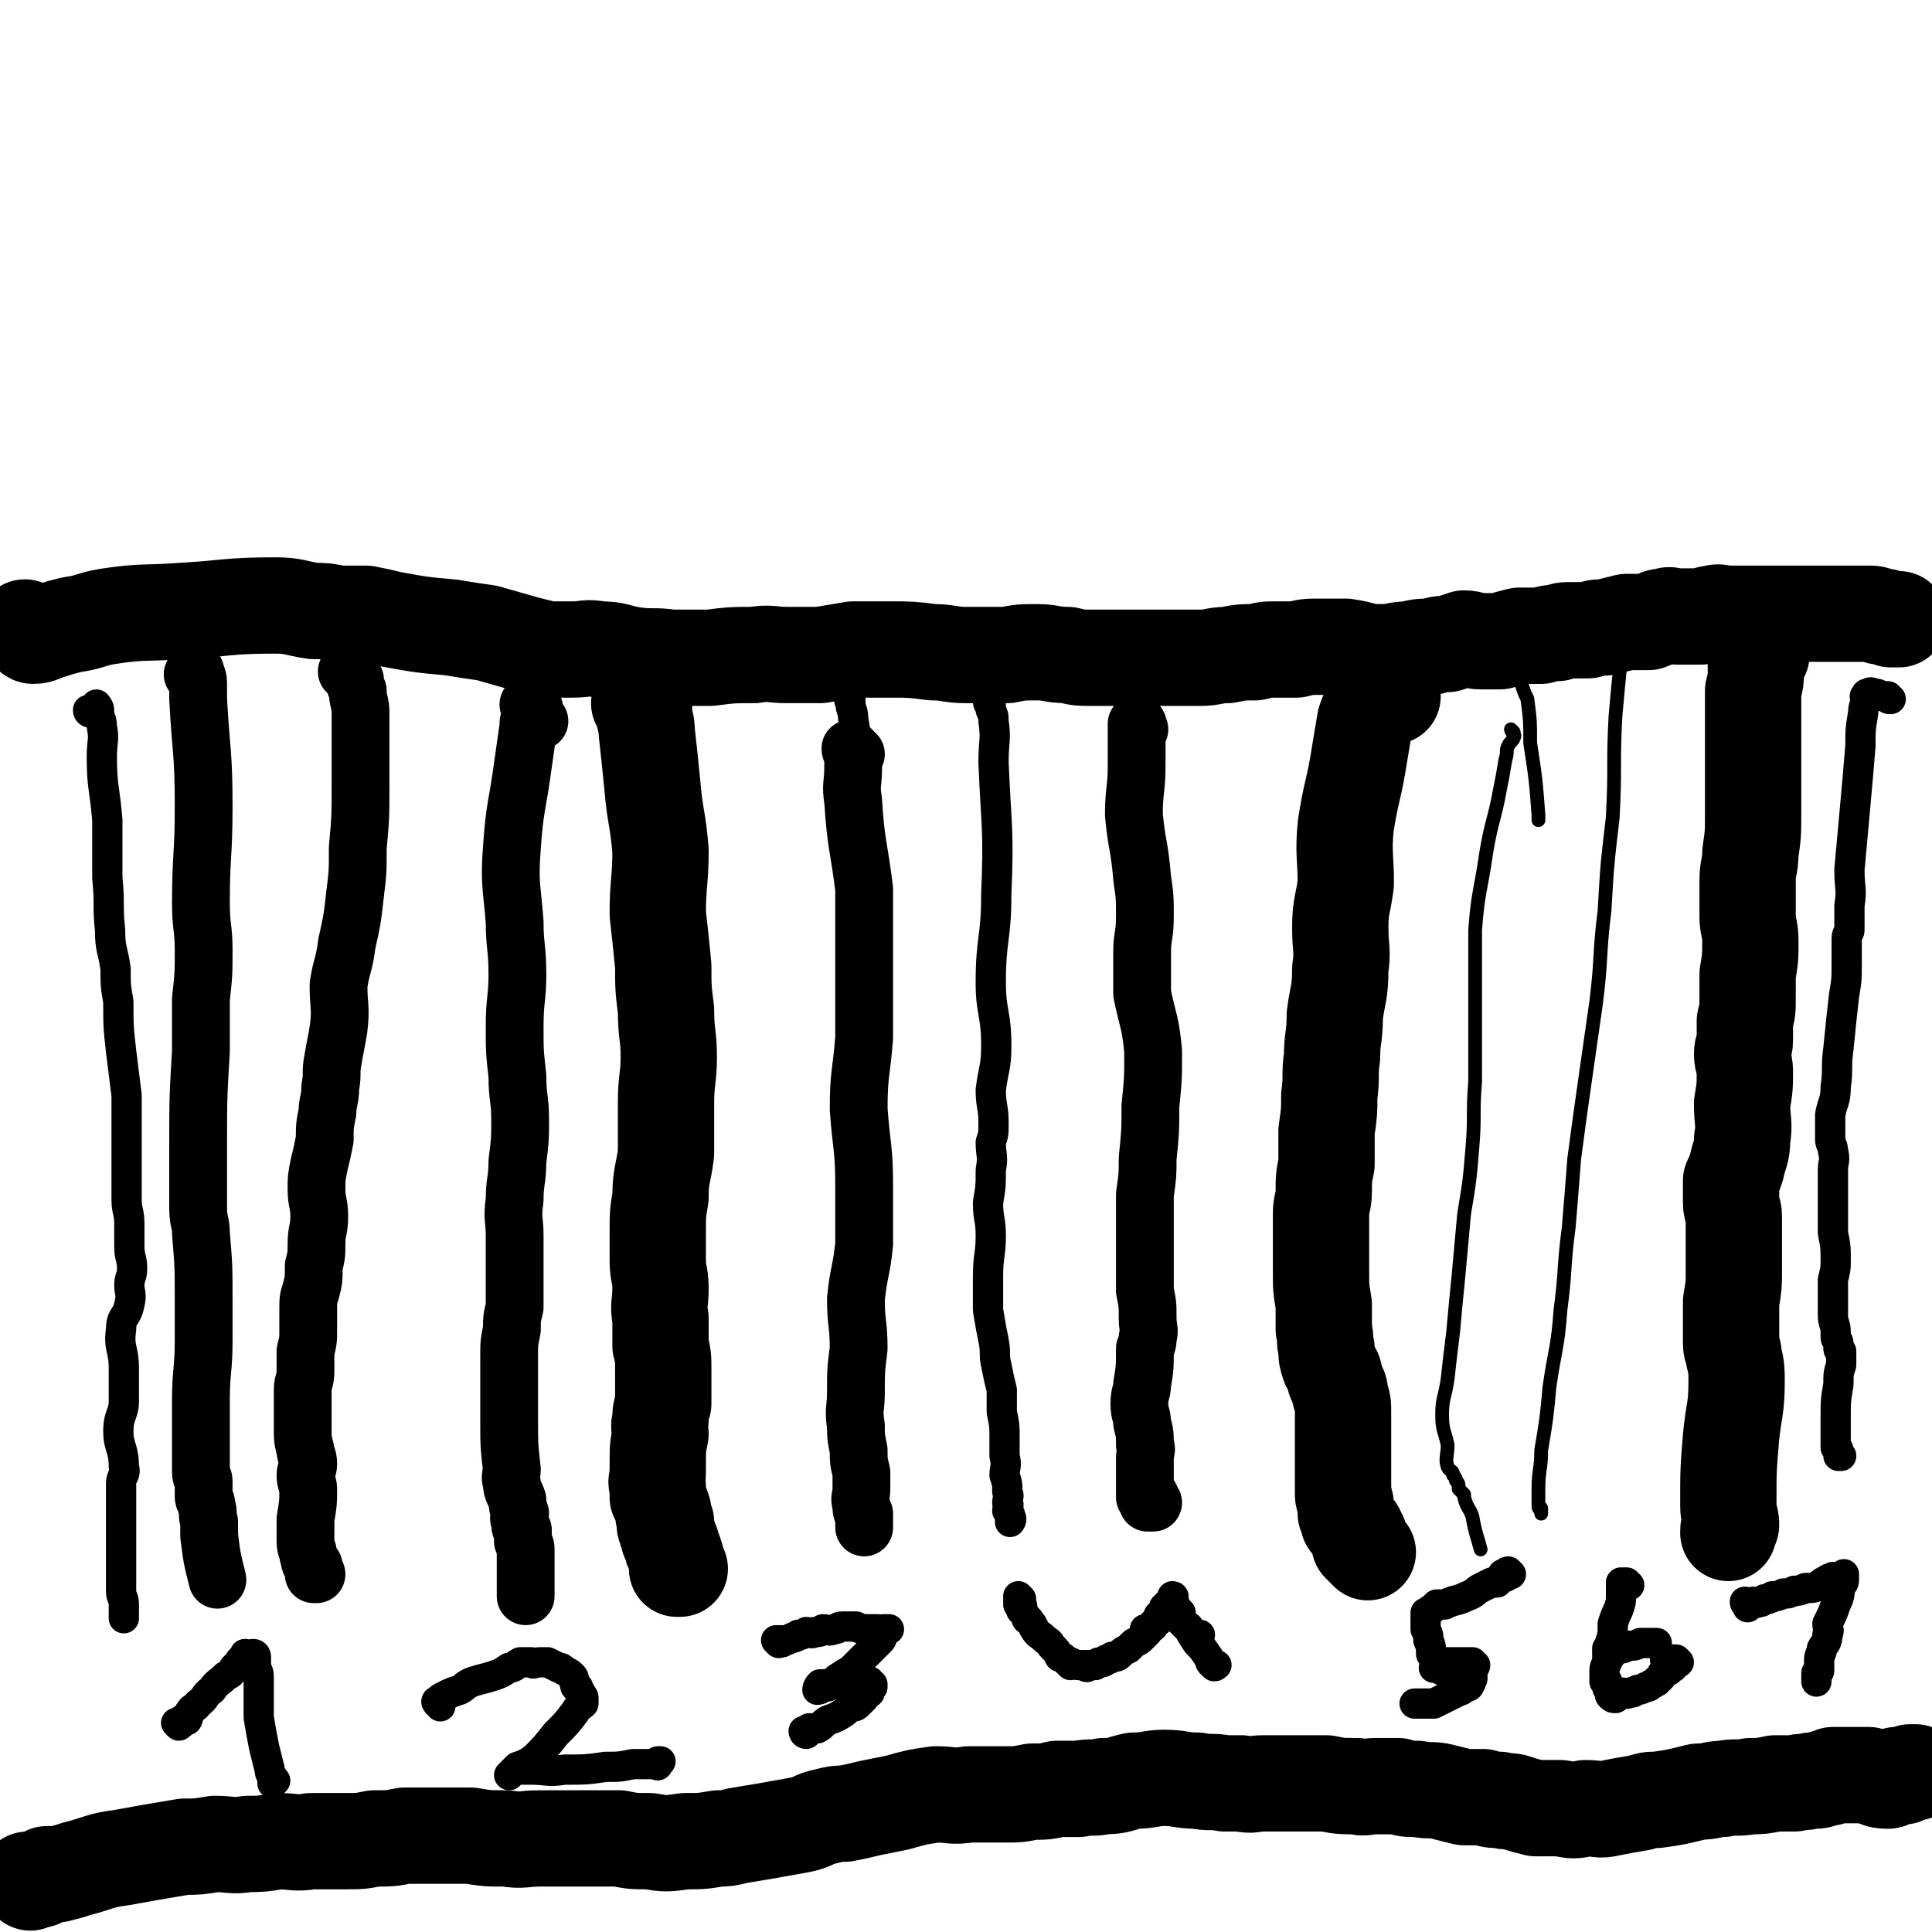
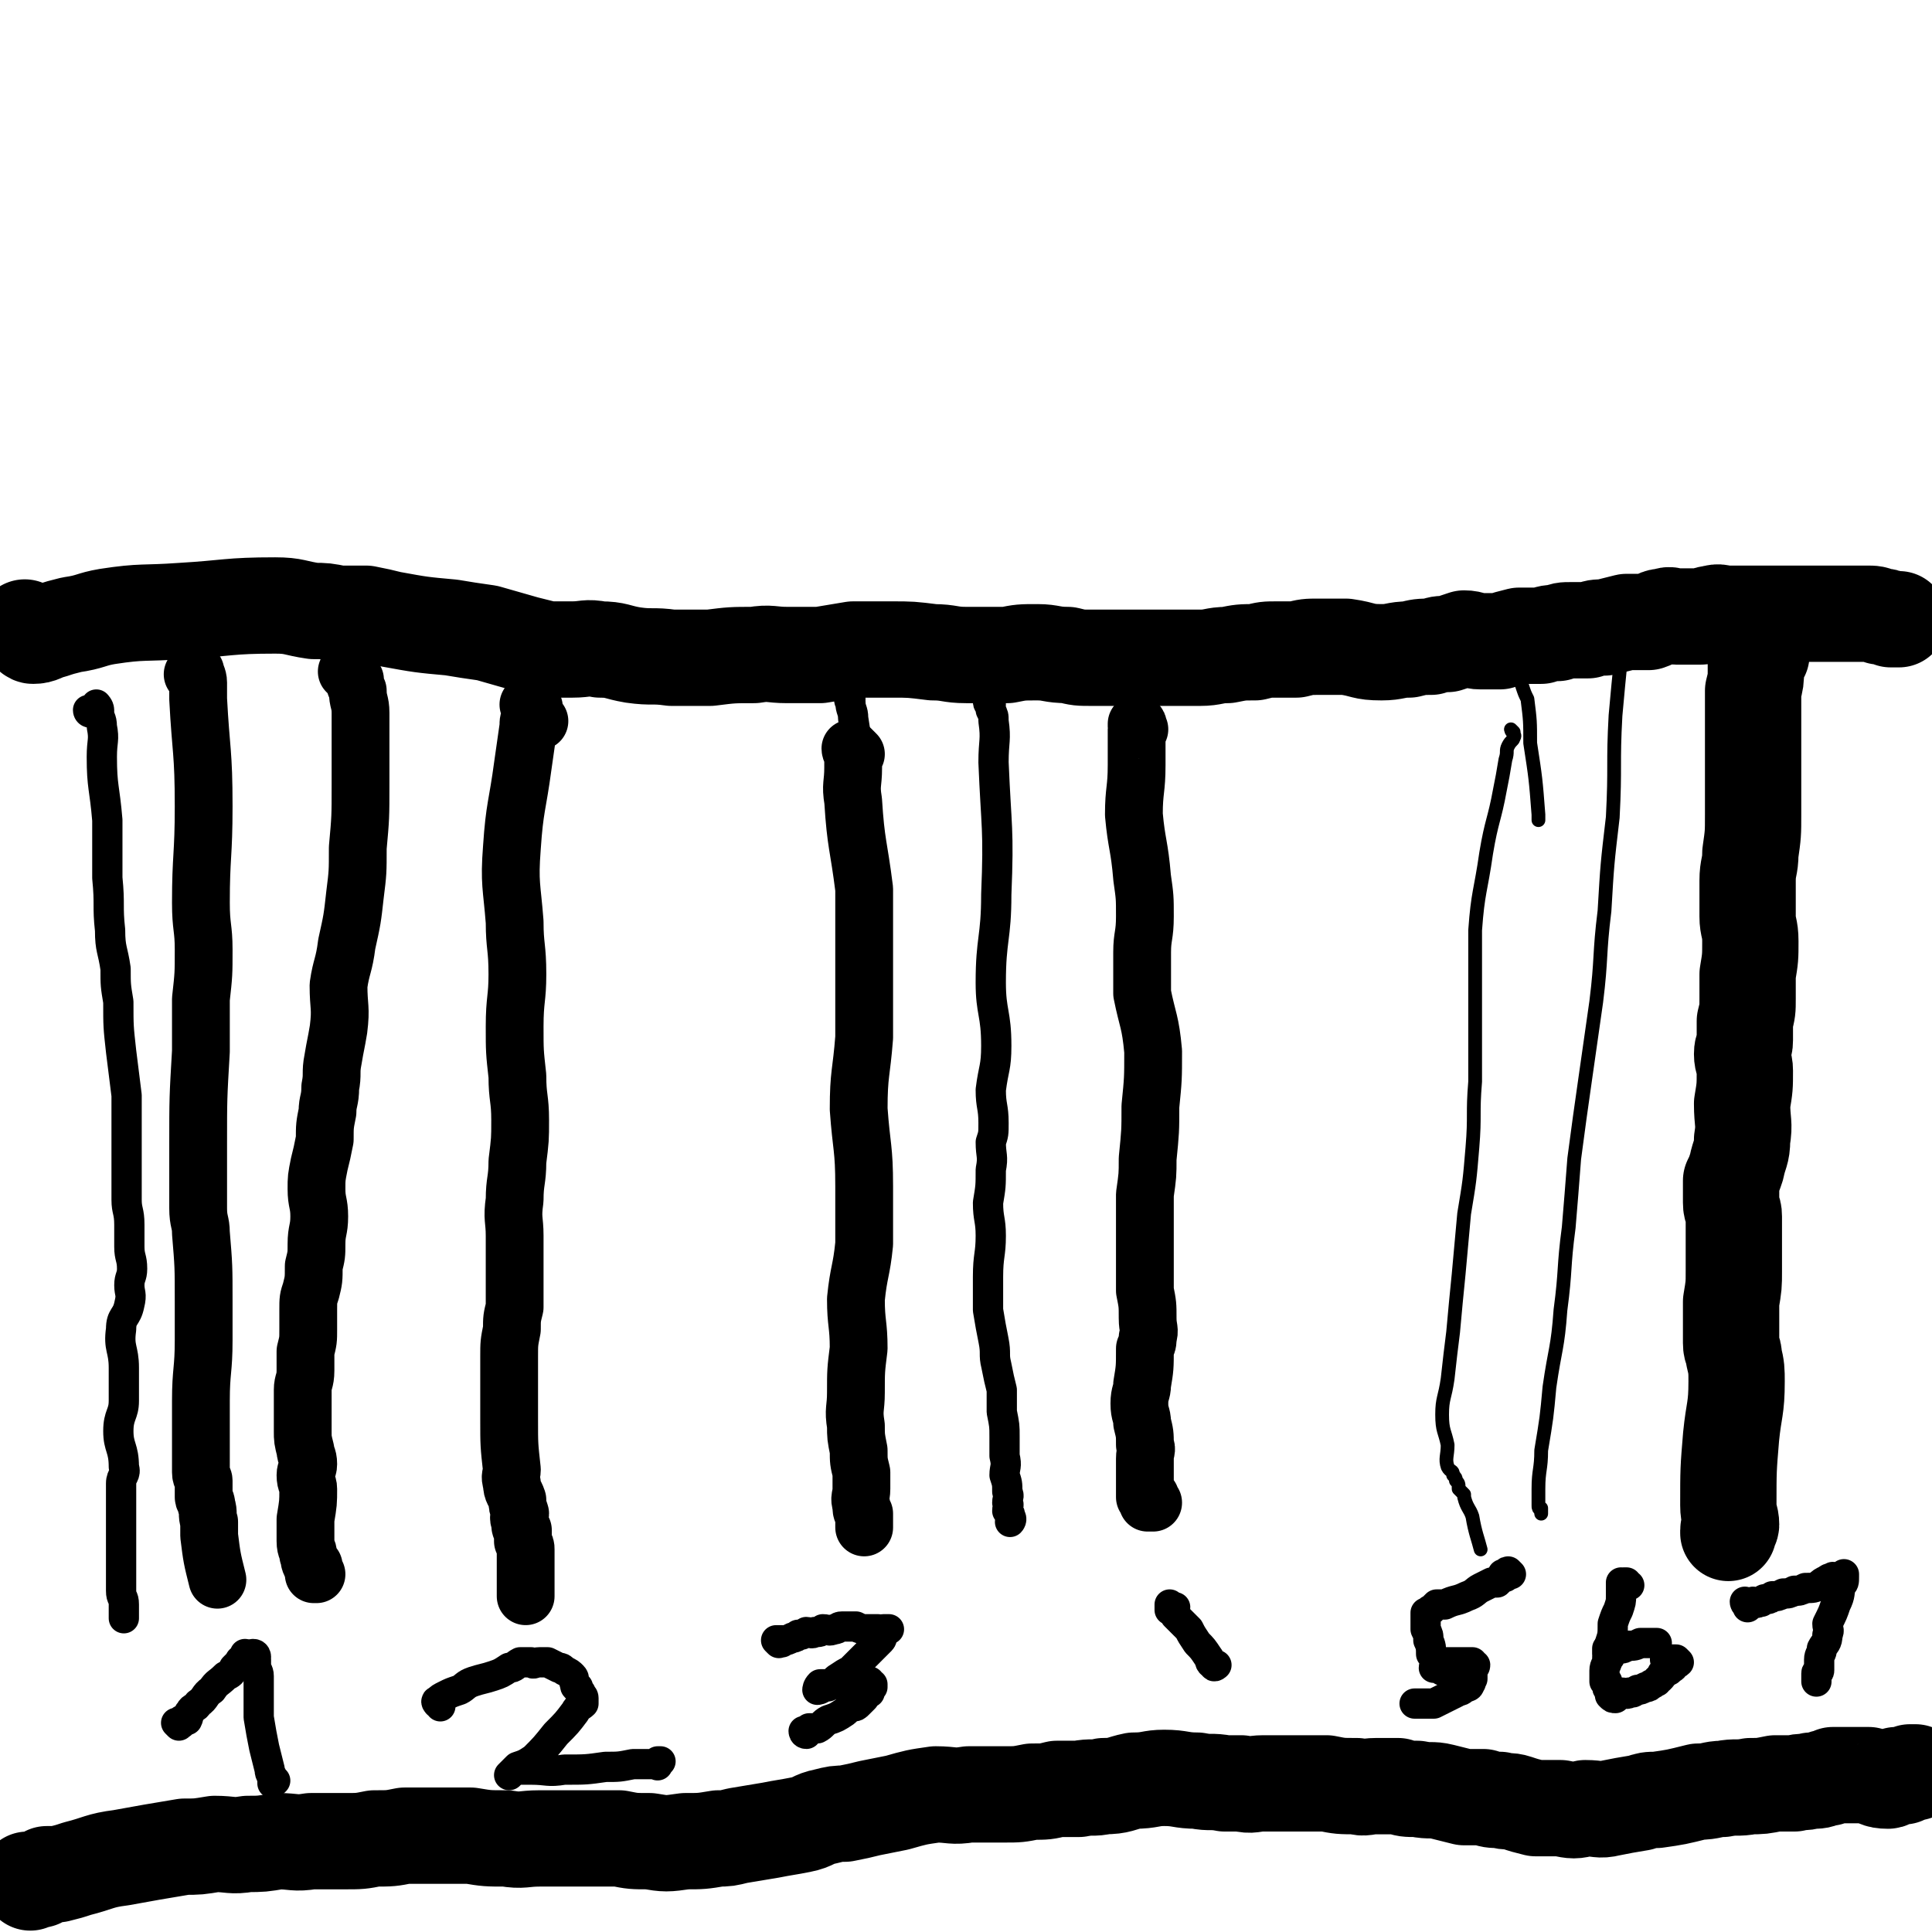
<svg xmlns="http://www.w3.org/2000/svg" viewBox="0 0 702 702" version="1.1">
  <g fill="none" stroke="#000000" stroke-width="35" stroke-linecap="round" stroke-linejoin="round">
    <path d="M10,229c0,0 -1,-1 -1,-1 1,1 2,3 3,3 3,0 3,-1 7,-2 3,-1 3,-1 7,-2 7,-1 7,-2 13,-3 13,-2 13,-1 27,-2 17,-1 17,-2 34,-2 7,0 7,1 14,2 4,0 4,0 9,1 5,0 5,0 10,0 5,1 5,1 9,2 11,2 11,2 22,3 6,1 6,1 13,2 7,2 7,2 14,4 4,1 4,1 8,2 5,0 5,0 9,0 5,0 5,-1 10,0 6,0 6,1 12,2 7,1 7,0 14,1 7,0 7,0 14,0 8,-1 8,-1 16,-1 6,-1 6,0 12,0 6,0 6,0 12,0 6,-1 6,-1 12,-2 7,0 7,0 14,0 7,0 7,0 15,1 6,0 6,1 12,1 7,0 7,0 15,0 5,-1 5,-1 11,-1 5,0 5,1 11,1 4,1 4,1 9,1 4,0 4,0 8,0 7,0 7,0 13,0 9,0 9,0 18,0 5,0 5,-1 10,-1 5,-1 5,-1 10,-1 4,-1 4,-1 8,-1 4,0 4,0 7,0 4,-1 4,-1 8,-1 5,0 5,0 10,0 7,1 6,2 13,2 5,0 5,-1 10,-1 4,-1 4,-1 8,-1 3,-1 3,-1 6,-1 3,-1 3,-1 6,-2 3,0 3,1 6,1 3,0 3,0 7,0 3,-1 3,-1 7,-2 4,0 4,0 8,0 3,-1 3,-1 6,-1 2,-1 2,-1 5,-1 3,0 3,0 6,0 3,-1 3,-1 6,-1 4,-1 4,-1 8,-2 4,0 4,0 8,0 3,-1 3,-2 6,-2 2,-1 2,0 4,0 2,0 2,0 4,0 3,0 3,0 5,0 2,0 2,-1 4,-1 3,-1 3,0 5,0 4,0 4,0 7,0 4,0 4,0 9,0 3,0 3,0 7,0 2,0 2,0 4,0 2,0 2,0 4,0 1,0 1,0 2,0 1,0 1,0 3,0 2,0 2,0 4,0 1,0 1,0 2,0 2,0 2,0 4,0 2,0 3,0 5,0 3,0 3,0 5,1 2,0 2,0 4,1 1,0 2,0 3,0 " />
    <path d="M11,684c0,0 -1,-1 -1,-1 1,0 2,1 4,0 1,0 0,0 1,-1 1,0 1,0 2,-1 2,0 2,0 4,0 4,-1 4,-1 7,-2 8,-2 8,-3 16,-4 11,-2 11,-2 23,-4 5,0 5,0 11,-1 6,0 6,1 12,0 5,0 5,0 11,-1 6,0 6,1 12,0 6,0 6,0 12,0 6,0 6,0 11,-1 6,0 6,0 11,-1 5,0 5,0 11,0 6,0 6,0 13,0 6,1 6,1 13,1 6,1 6,0 12,0 8,0 8,0 16,0 6,0 6,0 13,0 5,1 5,1 11,1 6,1 6,1 13,0 6,0 6,0 12,-1 3,0 3,0 7,-1 6,-1 6,-1 12,-2 5,-1 6,-1 11,-2 5,-1 4,-2 9,-3 4,-1 4,-1 7,-1 5,-1 5,-1 9,-2 5,-1 5,-1 10,-2 7,-2 7,-2 14,-3 6,0 6,1 12,0 6,0 6,0 13,0 5,0 5,0 10,-1 5,0 5,0 9,-1 4,0 4,0 8,0 5,-1 5,0 9,-1 6,0 6,-1 11,-2 6,0 6,-1 11,-1 6,0 6,1 12,1 5,1 5,0 10,1 3,0 3,0 6,0 4,1 4,0 8,0 5,0 5,0 10,0 6,0 6,0 13,0 5,1 5,1 11,1 3,1 3,0 7,0 4,0 4,0 8,0 3,1 3,1 7,1 5,1 5,0 9,1 4,1 4,1 8,2 3,0 3,0 7,0 3,1 3,1 6,1 3,1 3,0 6,1 3,1 3,1 7,2 4,0 4,0 9,0 5,1 5,1 9,0 5,0 5,1 9,0 5,-1 5,-1 11,-2 3,-1 3,-1 6,-1 7,-1 7,-1 15,-3 5,0 5,-1 9,-1 5,-1 5,0 10,-1 4,0 4,0 9,-1 3,0 3,0 7,0 3,-1 3,0 6,-1 3,0 3,0 5,-1 2,0 2,0 3,-1 3,0 3,0 5,0 4,0 4,0 8,0 3,1 3,2 7,2 1,0 1,-1 3,-2 1,0 1,0 2,0 0,0 1,1 1,0 1,0 1,0 2,-1 1,0 1,0 2,0 " />
  </g>
  <g fill="none" stroke="#000000" stroke-width="21" stroke-linecap="round" stroke-linejoin="round">
    <path d="M71,246c0,0 0,0 -1,-1 0,0 1,-1 1,-1 0,1 1,2 1,4 0,3 0,3 0,6 1,19 2,19 2,39 0,18 -1,18 -1,35 0,9 1,9 1,17 0,9 0,9 -1,18 0,9 0,9 0,19 -1,17 -1,17 -1,34 0,7 0,7 0,14 0,4 0,4 0,9 0,5 1,5 1,9 1,12 1,12 1,25 0,7 0,7 0,14 0,11 -1,11 -1,22 0,4 0,4 0,9 0,4 0,4 0,7 0,3 0,3 0,6 0,2 0,2 0,4 0,2 1,2 1,3 0,2 0,2 0,4 0,1 0,1 0,2 0,1 1,1 1,3 1,3 0,3 1,6 0,2 0,2 0,5 1,8 1,8 3,16 0,0 0,0 0,0 " />
    <path d="M127,245c0,0 -1,-1 -1,-1 0,0 1,0 2,1 0,0 0,1 1,2 0,2 0,2 1,4 0,4 1,4 1,8 0,13 0,13 0,26 0,12 0,12 -1,23 0,9 0,9 -1,17 -1,9 -1,9 -3,18 -1,8 -2,8 -3,15 0,8 1,8 0,16 -1,6 -1,5 -2,11 -1,5 0,5 -1,10 0,5 -1,5 -1,9 -1,5 -1,5 -1,10 -1,5 -1,5 -2,9 -1,5 -1,5 -1,9 0,5 1,5 1,10 0,5 -1,5 -1,10 0,4 0,4 -1,8 0,5 0,5 -1,9 -1,3 -1,3 -1,7 0,4 0,4 0,7 0,4 0,4 -1,8 0,3 0,3 0,7 0,4 -1,4 -1,7 0,4 0,4 0,8 0,3 0,3 0,7 0,3 0,3 1,7 0,2 1,2 1,5 0,2 -1,2 -1,4 0,3 1,3 1,5 0,5 0,5 -1,11 0,4 0,4 0,8 0,3 1,3 1,5 1,2 0,2 1,3 0,1 0,0 1,1 0,1 0,1 0,2 0,0 0,0 0,1 0,0 0,0 1,0 " />
    <path d="M196,262c0,0 0,0 -1,-1 0,-1 0,-1 -1,-2 0,-1 0,-1 0,-2 -1,0 -2,-1 -2,-1 0,0 1,1 1,2 0,1 0,1 0,2 -1,2 -1,2 -1,4 -1,7 -1,7 -2,14 -2,15 -3,15 -4,30 -1,13 0,14 1,27 0,9 1,9 1,19 0,9 -1,9 -1,19 0,9 0,9 1,18 0,8 1,8 1,16 0,7 0,7 -1,15 0,7 -1,7 -1,14 -1,7 0,7 0,13 0,5 0,5 0,10 0,4 0,4 0,9 0,3 0,3 0,7 -1,4 -1,4 -1,8 -1,5 -1,5 -1,10 0,5 0,5 0,11 0,6 0,6 0,12 0,9 0,9 1,18 0,2 -1,2 0,5 0,3 1,3 2,6 0,2 0,2 1,5 0,1 -1,1 0,3 0,2 0,2 1,3 0,2 0,2 0,4 1,2 1,2 1,3 0,3 0,3 0,6 0,6 0,9 0,11 " />
  </g>
  <g fill="none" stroke="#000000" stroke-width="35" stroke-linecap="round" stroke-linejoin="round">
-     <path d="M234,255c0,0 0,-1 -1,-1 0,0 0,0 0,1 -1,0 -1,1 0,1 0,0 1,-1 1,0 0,1 0,1 0,3 0,3 1,3 1,7 1,9 1,9 2,19 1,12 2,12 3,24 0,11 -1,12 -1,23 1,9 1,9 2,19 0,8 0,8 1,16 0,9 1,9 1,17 0,8 -1,8 -1,17 0,9 0,9 0,18 -1,8 -2,8 -2,16 -1,6 -1,6 -1,13 0,5 0,5 0,10 0,5 1,5 1,10 0,6 -1,6 0,11 0,5 0,5 0,10 1,4 1,4 1,9 0,3 0,3 0,7 0,3 0,3 0,5 -1,3 -1,3 -1,6 -1,3 0,3 0,5 -1,5 -1,5 -1,11 0,1 0,1 0,3 0,3 -1,3 0,5 0,2 0,2 0,4 1,2 1,2 2,5 0,2 0,2 1,4 0,1 -1,1 0,2 0,2 1,2 1,4 1,1 0,1 1,2 0,1 0,1 1,3 1,3 1,3 1,6 0,0 0,0 1,0 " />
-     <path d="M506,253c0,0 -1,-1 -1,-1 -1,0 -2,0 -3,1 -1,0 0,0 -1,1 0,0 0,0 0,0 -1,0 0,0 -1,1 0,1 -1,0 -1,2 -2,2 -2,2 -3,5 -1,6 -1,6 -2,12 -2,13 -3,13 -5,26 -1,10 0,11 0,21 -1,8 -2,8 -2,16 0,8 1,8 0,15 0,9 -1,9 -2,17 0,8 -1,8 -1,15 -1,7 0,7 -1,14 0,6 0,6 -1,13 0,6 0,6 0,12 -1,5 -1,5 -1,10 0,4 -1,4 -1,8 0,10 0,10 0,21 0,6 0,6 1,12 0,5 0,5 0,9 1,4 0,4 1,7 0,3 0,3 1,6 1,2 2,2 2,5 1,3 2,3 2,6 1,3 1,3 1,6 0,3 0,3 0,5 0,3 0,3 0,7 0,2 0,2 0,4 0,2 0,2 0,5 0,2 0,2 0,4 0,2 0,2 0,5 0,2 1,2 1,4 0,1 0,1 0,3 1,2 1,2 1,3 1,1 1,1 2,2 1,1 1,1 1,2 1,1 1,1 1,3 1,0 0,0 0,1 1,1 1,1 1,1 1,1 1,1 2,2 " />
-   </g>
+     </g>
  <g fill="none" stroke="#000000" stroke-width="21" stroke-linecap="round" stroke-linejoin="round">
    <path d="M414,265c0,0 -1,0 -1,-1 0,0 0,-1 0,-1 1,0 0,1 0,2 0,1 0,1 0,2 0,2 0,2 0,3 0,4 0,4 0,8 0,9 -1,9 -1,18 1,11 2,11 3,23 1,7 1,7 1,14 0,7 -1,7 -1,13 0,7 0,8 0,15 2,10 3,10 4,21 0,10 0,10 -1,20 0,9 0,9 -1,19 0,6 0,6 -1,13 0,5 0,5 0,10 0,3 0,3 0,7 0,3 0,3 0,7 0,5 0,5 0,11 1,5 1,5 1,10 0,4 1,4 0,7 0,2 0,2 -1,4 0,7 0,7 -1,13 0,3 -1,3 -1,7 0,4 1,4 1,7 1,4 1,4 1,8 1,2 0,2 0,5 0,2 0,2 0,3 0,3 0,3 0,5 0,2 0,2 0,3 0,1 0,1 0,2 0,0 0,1 0,1 1,1 2,0 2,0 0,1 -1,1 -1,2 1,0 1,0 2,0 0,0 0,0 0,0 " />
    <path d="M311,274c0,0 0,0 -1,-1 0,0 -1,-1 -1,-1 0,0 0,1 1,2 0,1 0,1 0,2 0,1 0,1 0,3 0,6 -1,6 0,12 1,16 2,16 4,32 0,15 0,15 0,30 0,12 0,12 0,24 -1,13 -2,13 -2,26 1,14 2,14 2,28 0,11 0,11 0,21 -1,10 -2,10 -3,20 0,9 1,9 1,18 -1,8 -1,8 -1,16 0,6 -1,6 0,12 0,4 0,4 1,9 0,4 0,4 1,8 0,3 0,3 0,6 0,3 -1,3 0,6 0,2 0,2 1,3 0,2 0,2 0,4 0,1 0,1 0,1 0,0 0,0 0,0 " />
  </g>
  <g fill="none" stroke="#000000" stroke-width="11" stroke-linecap="round" stroke-linejoin="round">
    <path d="M360,256c0,0 -1,-1 -1,-1 0,1 1,1 1,3 1,2 1,2 1,4 1,7 0,7 0,15 1,24 2,24 1,48 0,16 -2,16 -2,32 0,11 2,11 2,23 0,8 -1,8 -2,16 0,6 1,6 1,12 0,4 0,4 -1,7 0,5 1,5 0,10 0,6 0,6 -1,12 0,6 1,6 1,12 0,7 -1,7 -1,15 0,6 0,6 0,12 1,6 1,6 2,11 1,5 0,5 1,9 1,5 1,5 2,9 0,4 0,4 0,8 1,5 1,5 1,9 0,4 0,4 0,7 1,4 0,4 0,7 1,3 1,3 1,6 1,2 0,2 0,4 1,1 0,1 0,3 1,1 1,1 1,2 1,1 0,2 0,2 " />
    <path d="M309,253c0,0 -1,-1 -1,-1 0,0 0,1 1,2 0,0 -1,0 0,1 0,3 1,3 1,6 2,12 1,12 2,23 0,4 0,4 1,8 " />
  </g>
  <g fill="none" stroke="#000000" stroke-width="5" stroke-linecap="round" stroke-linejoin="round">
    <path d="M550,266c0,0 -1,-1 -1,-1 0,1 2,2 1,3 0,1 -1,1 -2,3 -1,2 0,2 -1,5 -1,6 -1,6 -2,11 -2,11 -3,11 -5,23 -2,14 -3,14 -4,28 0,7 0,7 0,14 0,11 0,11 0,21 0,10 0,10 0,20 -1,12 0,12 -1,24 -1,12 -1,12 -3,24 -1,11 -1,11 -2,22 -1,10 -1,10 -2,21 -1,8 -1,8 -2,17 -1,7 -2,7 -2,13 0,6 1,6 2,11 0,4 -1,5 0,8 1,2 2,1 2,3 1,1 1,1 1,2 1,1 1,1 1,3 1,1 1,1 2,2 0,1 0,1 0,1 1,4 2,4 3,7 1,6 2,8 3,12 " />
    <path d="M593,229c-1,0 -1,-1 -1,-1 -1,0 0,1 -1,2 -1,0 -1,0 -2,1 0,1 0,1 0,2 0,3 0,3 0,6 -1,10 -1,10 -2,21 -1,18 0,18 -1,37 -2,17 -2,17 -3,34 -2,16 -1,17 -3,33 -2,14 -2,14 -4,28 -2,14 -2,14 -4,29 -1,13 -1,13 -2,25 -2,15 -1,15 -3,30 -1,14 -2,14 -4,28 -1,11 -1,11 -3,23 0,7 -1,7 -1,14 0,3 0,3 0,6 0,1 0,1 1,2 0,0 0,-1 0,-1 0,1 0,1 0,2 " />
    <path d="M556,244c0,0 -1,-1 -1,-1 -1,0 0,1 -1,2 0,1 -1,1 -1,1 0,0 -1,0 -1,0 0,1 0,1 0,1 0,1 1,1 1,2 1,3 1,3 2,5 1,8 1,8 1,16 2,13 2,13 3,26 0,1 0,1 0,2 " />
  </g>
  <g fill="none" stroke="#000000" stroke-width="35" stroke-linecap="round" stroke-linejoin="round">
    <path d="M640,238c-1,0 -1,-1 -1,-1 -1,0 -1,1 -1,2 0,0 0,0 0,1 0,2 0,2 0,4 0,3 0,3 -1,7 0,9 0,9 0,19 0,13 0,13 0,26 0,7 0,7 -1,14 0,5 -1,5 -1,10 0,3 0,3 0,7 0,3 0,3 0,6 0,4 1,4 1,9 0,6 0,6 -1,12 0,4 0,4 0,9 0,4 0,4 -1,8 0,3 0,3 0,7 0,3 -1,2 -1,5 0,3 1,3 1,6 0,6 0,6 -1,12 0,7 1,7 0,13 0,5 -1,5 -2,10 -1,3 -1,3 -2,5 0,2 0,2 0,4 0,2 0,2 0,4 0,3 1,2 1,5 0,10 0,10 0,20 0,5 0,5 -1,11 0,3 0,3 0,6 0,3 0,3 0,5 0,2 0,2 0,4 0,3 1,2 1,5 1,4 1,5 1,9 0,10 -1,10 -2,20 -1,12 -1,12 -1,25 0,4 1,4 1,7 0,1 -1,1 -1,2 0,1 0,1 0,1 " />
  </g>
  <g fill="none" stroke="#000000" stroke-width="11" stroke-linecap="round" stroke-linejoin="round">
    <path d="M33,259c0,0 -1,0 -1,-1 1,0 1,0 2,0 0,-1 1,-1 1,-1 0,0 0,-1 0,-1 0,0 1,1 1,2 0,0 0,1 0,1 0,2 1,2 1,5 1,5 0,5 0,11 0,11 1,11 2,23 0,10 0,10 0,21 1,10 0,10 1,19 0,7 1,7 2,14 0,6 0,6 1,12 0,9 0,9 1,18 1,8 1,8 2,16 0,7 0,7 0,14 0,6 0,6 0,13 0,5 0,5 0,11 0,4 1,4 1,9 0,4 0,4 0,8 0,4 1,4 1,8 0,3 -1,3 -1,6 0,3 1,3 0,7 -1,5 -3,4 -3,9 -1,7 1,7 1,14 0,6 0,6 0,12 0,5 -2,5 -2,11 0,6 2,6 2,13 1,3 -1,3 -1,6 0,2 0,2 0,4 0,2 0,2 0,3 0,3 0,3 0,5 0,2 0,2 0,4 0,2 0,2 0,3 0,2 0,2 0,3 0,2 0,2 0,4 0,2 0,2 0,4 0,2 0,2 0,3 0,3 0,3 0,6 0,3 1,2 1,5 0,2 0,4 0,5 " />
-     <path d="M687,254c-1,0 -1,0 -1,-1 -1,0 -1,0 -2,0 -2,-1 -2,-1 -3,-1 -1,0 -1,-1 -2,0 -1,0 -1,0 -1,1 -1,0 0,0 0,1 0,2 -1,2 -1,5 -1,6 -1,6 -1,12 -1,12 -1,12 -2,23 -1,11 -1,11 -2,22 0,7 1,7 0,13 0,4 0,4 0,9 0,1 -1,1 -1,3 0,1 0,1 0,2 0,2 0,2 0,4 0,1 0,1 0,3 0,6 0,6 -1,12 -1,9 -1,9 -2,19 -1,7 0,7 -1,14 0,5 -1,5 -2,10 0,2 0,2 0,4 0,2 0,2 0,5 0,2 1,2 1,4 1,4 0,4 0,7 0,6 0,6 0,11 0,6 0,6 0,12 1,5 1,5 1,10 0,3 0,3 -1,7 0,2 0,2 0,5 0,1 0,1 0,3 0,1 0,1 0,2 0,2 0,2 0,3 0,3 1,3 1,6 0,1 0,1 0,2 0,1 1,1 1,2 0,1 0,1 0,2 0,1 1,1 1,1 0,2 0,2 0,5 -1,3 -1,3 -1,7 -1,6 -1,6 -1,12 0,3 0,3 0,5 0,2 0,2 0,4 0,1 0,1 0,2 0,0 1,0 1,1 0,1 0,1 0,1 0,1 0,1 0,1 0,0 1,0 1,0 " />
    <path d="M93,602c0,0 0,-1 -1,-1 0,0 0,1 0,2 0,0 1,0 1,0 0,1 0,1 0,2 0,2 1,2 1,4 0,2 0,2 0,5 0,5 0,5 0,10 1,6 1,6 2,11 1,4 1,4 2,8 0,2 1,2 1,3 0,1 0,1 0,2 0,0 0,0 1,-1 " />
    <path d="M160,620c0,0 0,-1 -1,-1 0,0 -1,-1 0,-1 1,-1 1,-1 3,-2 2,-1 2,-1 5,-2 2,-1 2,-2 5,-3 3,-1 4,-1 7,-2 3,-1 3,-1 6,-3 2,0 2,-1 4,-2 2,0 2,0 4,0 1,1 1,0 3,0 2,0 2,0 3,0 2,1 2,1 4,2 1,0 1,0 2,1 2,1 2,1 3,2 1,1 0,1 1,3 0,1 0,1 1,1 0,1 0,1 1,2 0,1 1,1 1,2 0,1 0,1 0,2 -1,1 -2,1 -3,3 -3,4 -3,4 -7,8 -4,5 -4,5 -8,9 -3,2 -3,2 -6,3 -1,1 -1,1 -2,2 0,0 -1,1 -1,1 0,0 1,-1 2,-2 1,0 1,0 2,0 2,0 2,0 4,0 6,0 6,1 12,0 8,0 8,0 15,-1 5,0 5,0 10,-1 3,0 3,0 5,0 2,0 2,0 3,0 1,0 1,1 1,0 0,0 0,0 0,-1 1,0 1,0 1,0 " />
    <path d="M65,627c0,0 -1,-1 -1,-1 1,0 2,0 2,0 0,1 -2,0 -2,0 0,0 2,1 2,0 0,0 0,0 0,-1 0,0 1,0 2,0 1,-2 0,-2 1,-3 1,-2 2,-1 3,-3 3,-2 2,-3 5,-5 2,-3 2,-2 5,-5 2,-1 2,-1 3,-3 1,-1 1,-1 2,-2 0,0 0,-1 1,-1 0,-1 1,-1 1,-1 0,0 0,-1 0,-1 " />
    <path d="M283,597c0,0 -1,-1 -1,-1 0,0 0,0 1,0 0,0 0,0 1,0 0,1 0,1 1,0 1,0 1,0 3,-1 1,0 1,0 2,-1 2,0 1,0 3,-1 1,0 2,1 3,0 2,0 2,0 3,-1 2,0 2,1 4,0 2,0 1,-1 3,-1 2,0 2,0 5,0 2,1 2,1 4,1 2,0 2,0 4,0 1,1 1,0 2,0 1,0 1,0 1,0 1,0 1,0 1,0 0,0 -1,0 -1,0 -2,2 -1,3 -2,4 -2,2 -2,2 -4,4 -1,1 -1,1 -3,3 -2,2 -2,2 -4,4 -2,1 -2,1 -5,3 -1,1 -1,1 -3,2 -1,0 -2,0 -3,0 -1,1 -1,2 -1,2 0,0 1,0 2,-1 0,0 -1,-1 0,-1 0,0 0,0 1,0 1,1 1,1 1,0 2,0 2,-1 3,-1 2,0 2,0 5,0 1,1 1,0 3,0 1,0 1,0 2,0 1,0 1,0 2,0 0,1 1,1 1,1 0,1 0,1 0,1 -1,1 -1,0 -1,0 -1,1 0,1 0,2 -1,0 -1,0 -1,0 -1,1 -1,1 -1,2 -1,1 -1,1 -2,2 -1,1 -1,1 -2,1 -2,1 -2,1 -3,2 -3,2 -3,2 -6,3 -2,1 -2,2 -4,3 -1,0 -2,0 -3,0 -1,1 -1,1 -1,1 0,1 -1,0 -1,0 0,0 0,1 1,1 " />
-     <path d="M371,581c0,0 -1,-1 -1,-1 0,0 0,1 0,2 1,0 0,0 0,1 0,0 0,0 0,0 1,1 1,0 1,0 1,1 0,1 0,2 1,1 1,1 2,3 0,1 1,0 1,1 2,2 1,2 2,3 1,2 2,2 3,3 2,2 2,1 3,3 2,2 2,2 3,4 1,0 1,0 2,1 1,1 1,1 2,2 0,0 0,-1 0,-1 2,1 2,1 3,1 1,0 1,0 2,0 1,1 1,1 1,0 2,0 2,0 3,0 1,-1 1,-1 2,-1 1,0 1,0 2,-1 1,0 1,0 2,-1 2,0 2,0 3,-1 1,-1 1,-1 3,-2 1,-1 1,-1 2,-2 2,-1 2,-1 3,-2 1,-1 1,-1 2,-2 0,0 -1,0 -1,-1 1,0 2,0 3,-1 0,0 0,-1 0,-1 1,-1 1,-1 1,-1 1,0 1,0 2,-1 0,0 -1,0 -1,-1 1,-1 1,0 2,-1 0,-1 0,-1 0,-2 1,0 1,0 1,0 1,-1 0,-1 0,-1 1,-1 1,0 1,-1 1,-1 1,-1 1,-2 1,0 0,1 0,1 1,2 1,2 1,3 1,1 1,1 2,2 0,1 0,1 0,2 0,1 0,1 0,1 1,1 1,1 2,2 1,0 1,0 1,1 1,0 1,1 1,1 1,1 1,0 1,1 1,0 0,1 0,1 1,0 1,0 2,-1 " />
    <path d="M426,584c0,0 -1,-1 -1,-1 0,0 0,2 0,2 1,0 2,-1 2,-1 0,1 -1,1 -1,1 1,1 1,1 1,2 1,1 1,1 2,2 1,1 1,1 3,3 1,2 1,2 3,5 2,2 2,2 4,5 1,1 0,2 2,3 0,1 1,0 1,0 " />
    <path d="M549,572c0,0 -1,-1 -1,-1 -1,0 0,1 -1,2 0,0 -1,-1 -1,-1 0,1 1,1 0,1 -1,1 -1,1 -2,2 -1,0 -1,0 -2,0 -2,1 -2,1 -4,2 -2,1 -2,2 -5,3 -4,2 -4,1 -8,3 -2,0 -2,0 -3,0 -1,1 -1,1 -2,2 -1,0 0,0 -1,1 0,0 -1,0 -1,0 0,1 0,1 0,1 0,1 0,1 0,2 0,1 0,1 0,3 1,2 1,2 1,4 1,2 1,3 1,5 1,1 1,1 2,3 0,1 -1,1 -1,2 1,0 1,0 2,0 0,0 1,1 1,1 0,0 -1,-1 -1,-2 1,0 1,0 2,0 0,0 1,1 1,0 0,0 -1,0 -1,-1 1,0 1,0 2,0 2,0 2,0 4,0 0,0 0,0 1,0 1,0 1,0 2,0 0,0 0,0 1,0 0,1 0,1 0,1 0,1 1,0 1,0 0,1 -1,1 -1,1 0,1 0,1 0,2 0,1 0,1 0,2 -1,1 0,1 -1,2 0,1 -1,1 -2,1 -1,2 -2,1 -3,2 -2,1 -2,1 -4,2 -2,1 -2,1 -4,2 -2,0 -2,0 -4,0 0,0 -1,0 -1,0 -1,0 -1,0 -1,0 -1,0 -1,0 -1,0 " />
    <path d="M592,576c-1,0 -1,-1 -1,-1 -1,0 -1,0 -1,0 0,1 0,1 0,1 0,0 -1,-1 -1,-1 0,1 0,1 0,1 0,1 0,1 0,2 0,1 0,1 0,2 0,2 0,2 -1,5 -1,2 -1,2 -2,5 0,4 0,4 -1,7 0,3 0,3 -1,6 0,2 -1,2 -1,4 0,2 0,2 0,3 0,1 0,1 0,1 0,0 1,0 1,0 0,1 0,1 0,2 0,1 1,1 1,2 0,0 0,1 0,1 1,1 1,1 2,1 0,0 0,-1 1,-1 0,0 1,0 1,-1 2,0 2,1 3,0 2,0 1,0 3,-1 1,0 1,0 3,-1 1,0 1,0 2,-1 1,0 1,-1 2,-1 0,-1 1,-1 1,-1 1,-1 1,-1 1,-2 1,0 1,0 2,-1 1,0 0,0 1,-1 1,0 1,0 1,-1 1,0 0,0 0,-1 1,0 1,1 2,0 0,0 0,0 -1,-1 0,0 0,0 -1,0 0,0 0,0 -1,0 -1,0 -1,0 -2,0 " />
    <path d="M585,602c0,0 -1,0 -1,-1 0,-1 0,-1 0,-1 0,-1 0,-1 0,-1 2,0 2,1 4,0 2,0 2,0 3,-1 3,0 3,0 5,-1 3,0 5,0 6,0 " />
    <path d="M635,583c-1,0 -1,-1 -1,-1 0,0 0,1 1,1 0,1 0,1 0,1 1,-1 1,-1 2,-2 1,0 1,1 2,0 1,0 0,0 1,0 1,-1 1,-1 2,-1 1,0 1,0 2,-1 2,0 2,0 4,-1 2,0 2,0 4,-1 2,0 2,0 4,-1 3,0 3,0 5,-1 1,-1 1,-1 3,-2 1,-1 1,0 2,-1 1,0 1,1 2,0 0,0 1,0 1,0 0,0 0,0 0,0 1,-1 1,-1 1,-1 0,1 0,1 0,1 0,2 0,2 -1,3 -1,3 0,3 -2,7 -1,3 -1,3 -3,7 0,2 1,2 0,4 0,3 -1,3 -2,5 0,2 -1,2 -1,4 0,2 0,2 0,4 0,1 -1,0 -1,1 0,1 0,1 0,2 0,0 0,1 0,1 " />
  </g>
</svg>